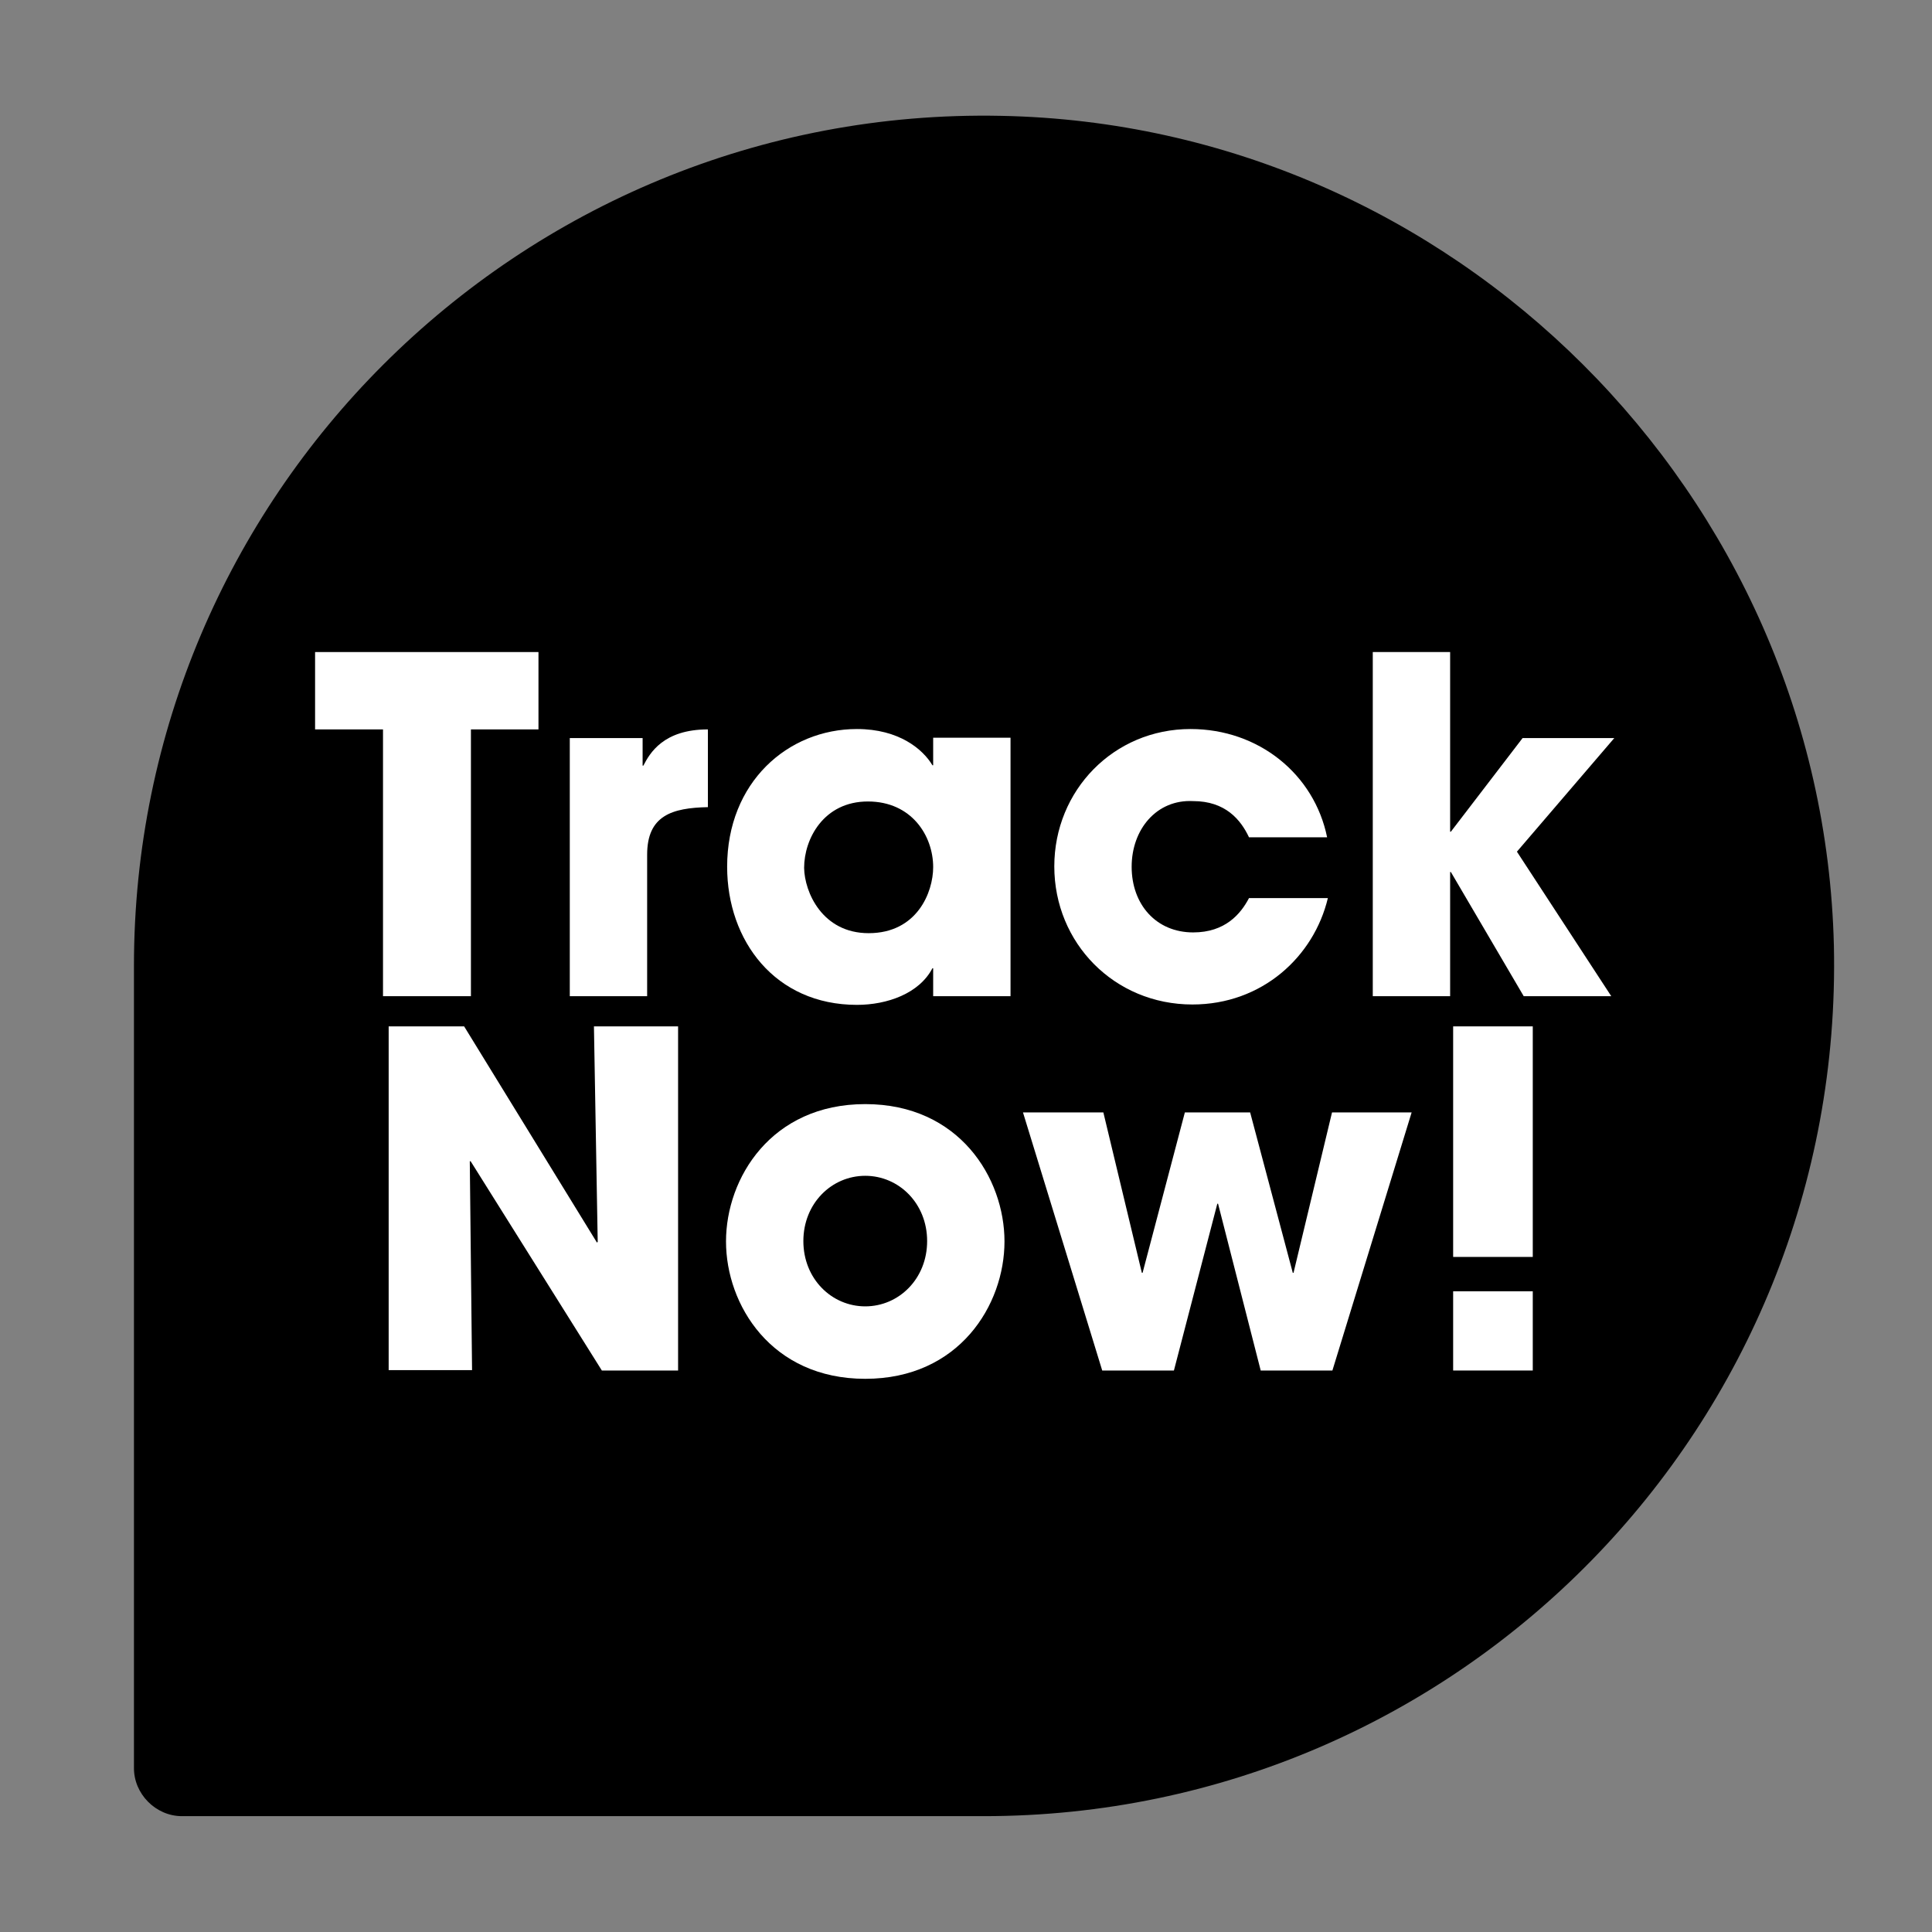
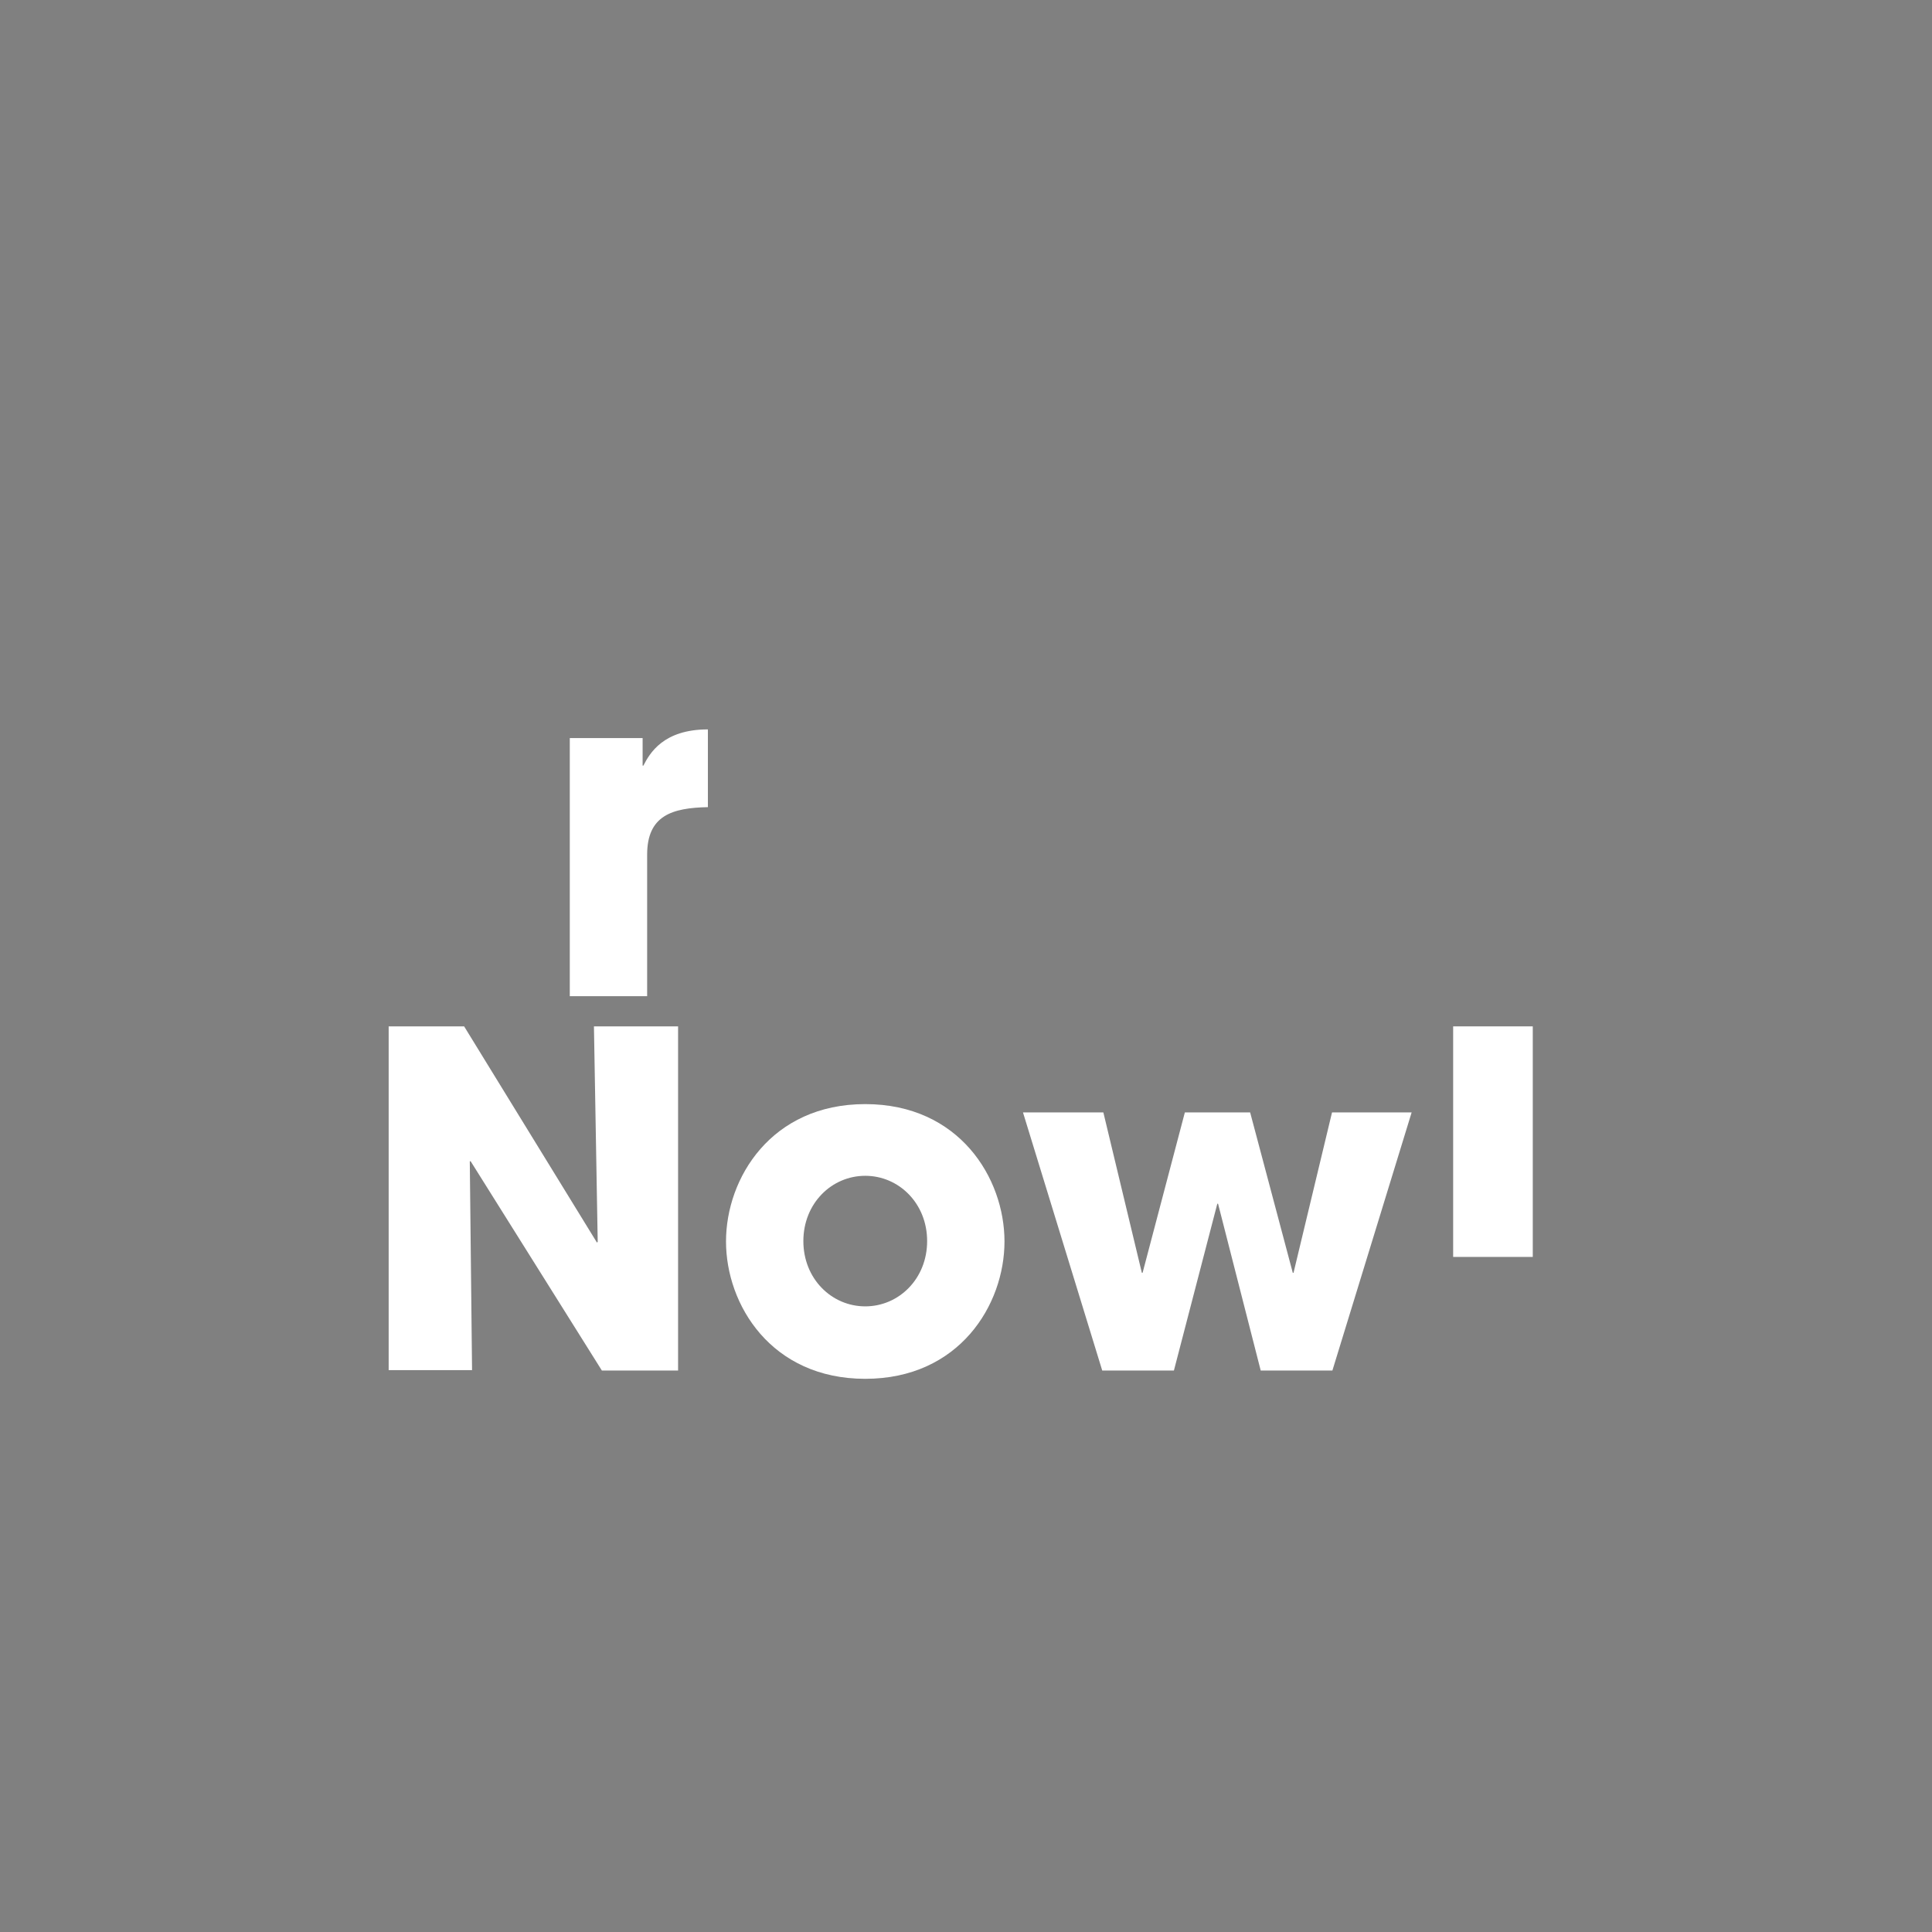
<svg xmlns="http://www.w3.org/2000/svg" version="1.1" id="Layer_1" x="0px" y="0px" viewBox="0 0 512 512" style="enable-background:new 0 0 512 512;" xml:space="preserve">
  <rect x="0" y="0" width="512" height="512" fill="#808080" stroke="none" />
  <style type="text/css">
	.st0{fill:#FFFFFF;}
</style>
-   <path id="icon_25_" d="M48.2,481.3h212.5c126.2,0,228.1-103.7,225.3-230.7C483.1,130.8,385.1,33,265.3,30.7  c-64-1.3-122.1,24.3-163.8,66c-40.7,40.7-66,97-66,159.2v212.5C35.4,475.4,41.3,481.3,48.2,481.3z" />
  <g>
-     <path class="st0" d="M101.5,193.3h-18v-20.5h59.2v20.5h-17.9V264h-23.3V193.3z" />
    <path class="st0" d="M151.1,195.6h19.2v7.3h0.2c1.7-3.3,5.3-9.6,17.1-9.6v20.6c-9.5,0.2-16.1,2.2-16.1,12.6V264h-20.5V195.6z" />
-     <path class="st0" d="M267.8,264h-20.5v-7.4h-0.2c-3.5,6.7-12,9.7-20,9.7c-21.7,0-34.4-17-34.4-36.6c0-22.4,16.1-36.5,34.4-36.5   c11.2,0,17.5,5.4,20,9.6h0.2v-7.3h20.5V264z M230.2,247.3c12.8,0,17.1-10.8,17.1-17.5c0-8.3-5.7-17.4-17.3-17.4   c-11.7,0-16.9,9.9-16.9,17.6C213.2,236.4,217.9,247.3,230.2,247.3z" />
-     <path class="st0" d="M351.9,238c-3.7,15.5-17.4,28.2-35.9,28.2c-20.7,0-36.6-16.3-36.6-36.6c0-20.1,15.7-36.4,36.1-36.4   c18.1,0,32.8,12,36.2,28.7H331c-2.2-4.7-6.3-9.6-14.8-9.6c-9.7-0.5-16.3,7.5-16.3,17.4c0,10,6.5,17.4,16.3,17.4   c8.5,0,12.6-4.9,14.8-9.1H351.9z" />
-     <path class="st0" d="M363.8,172.8h20.5v47.6h0.2l19-24.8h24.3L402,225.7l25,38.3h-23.2l-19.3-32.9h-0.2V264h-20.5V172.8z" />
    <path class="st0" d="M103,272H123l35.2,57.3l0.2-0.2l-1-57.1h22.3v91.2h-20.2l-34.8-55.5l-0.2,0.1l0.6,55.3H103V272z" />
    <path class="st0" d="M229.3,292.6c24.9,0,36.9,19.6,36.9,36.4c0,16.8-12,36.4-36.9,36.4s-36.9-19.6-36.9-36.4   C192.4,312.2,204.4,292.6,229.3,292.6z M229.3,346.2c8.9,0,16.4-7.3,16.4-17.3c0-10-7.5-17.3-16.4-17.3c-8.9,0-16.4,7.3-16.4,17.3   C212.9,338.9,220.4,346.2,229.3,346.2z" />
    <path class="st0" d="M292.4,294.8l10.2,42.5h0.2l11.2-42.5h17.3l11.3,42.5h0.2l10.2-42.5h21.1l-21,68.4h-19L322.8,319h-0.2   l-11.5,44.2h-19l-21-68.4H292.4z" />
-     <path class="st0" d="M406.2,333.1h-21.1V272h21.1V333.1z M406.2,363.2h-21.1v-21h21.1V363.2z" />
+     <path class="st0" d="M406.2,333.1h-21.1V272h21.1V333.1z h-21.1v-21h21.1V363.2z" />
  </g>
</svg>